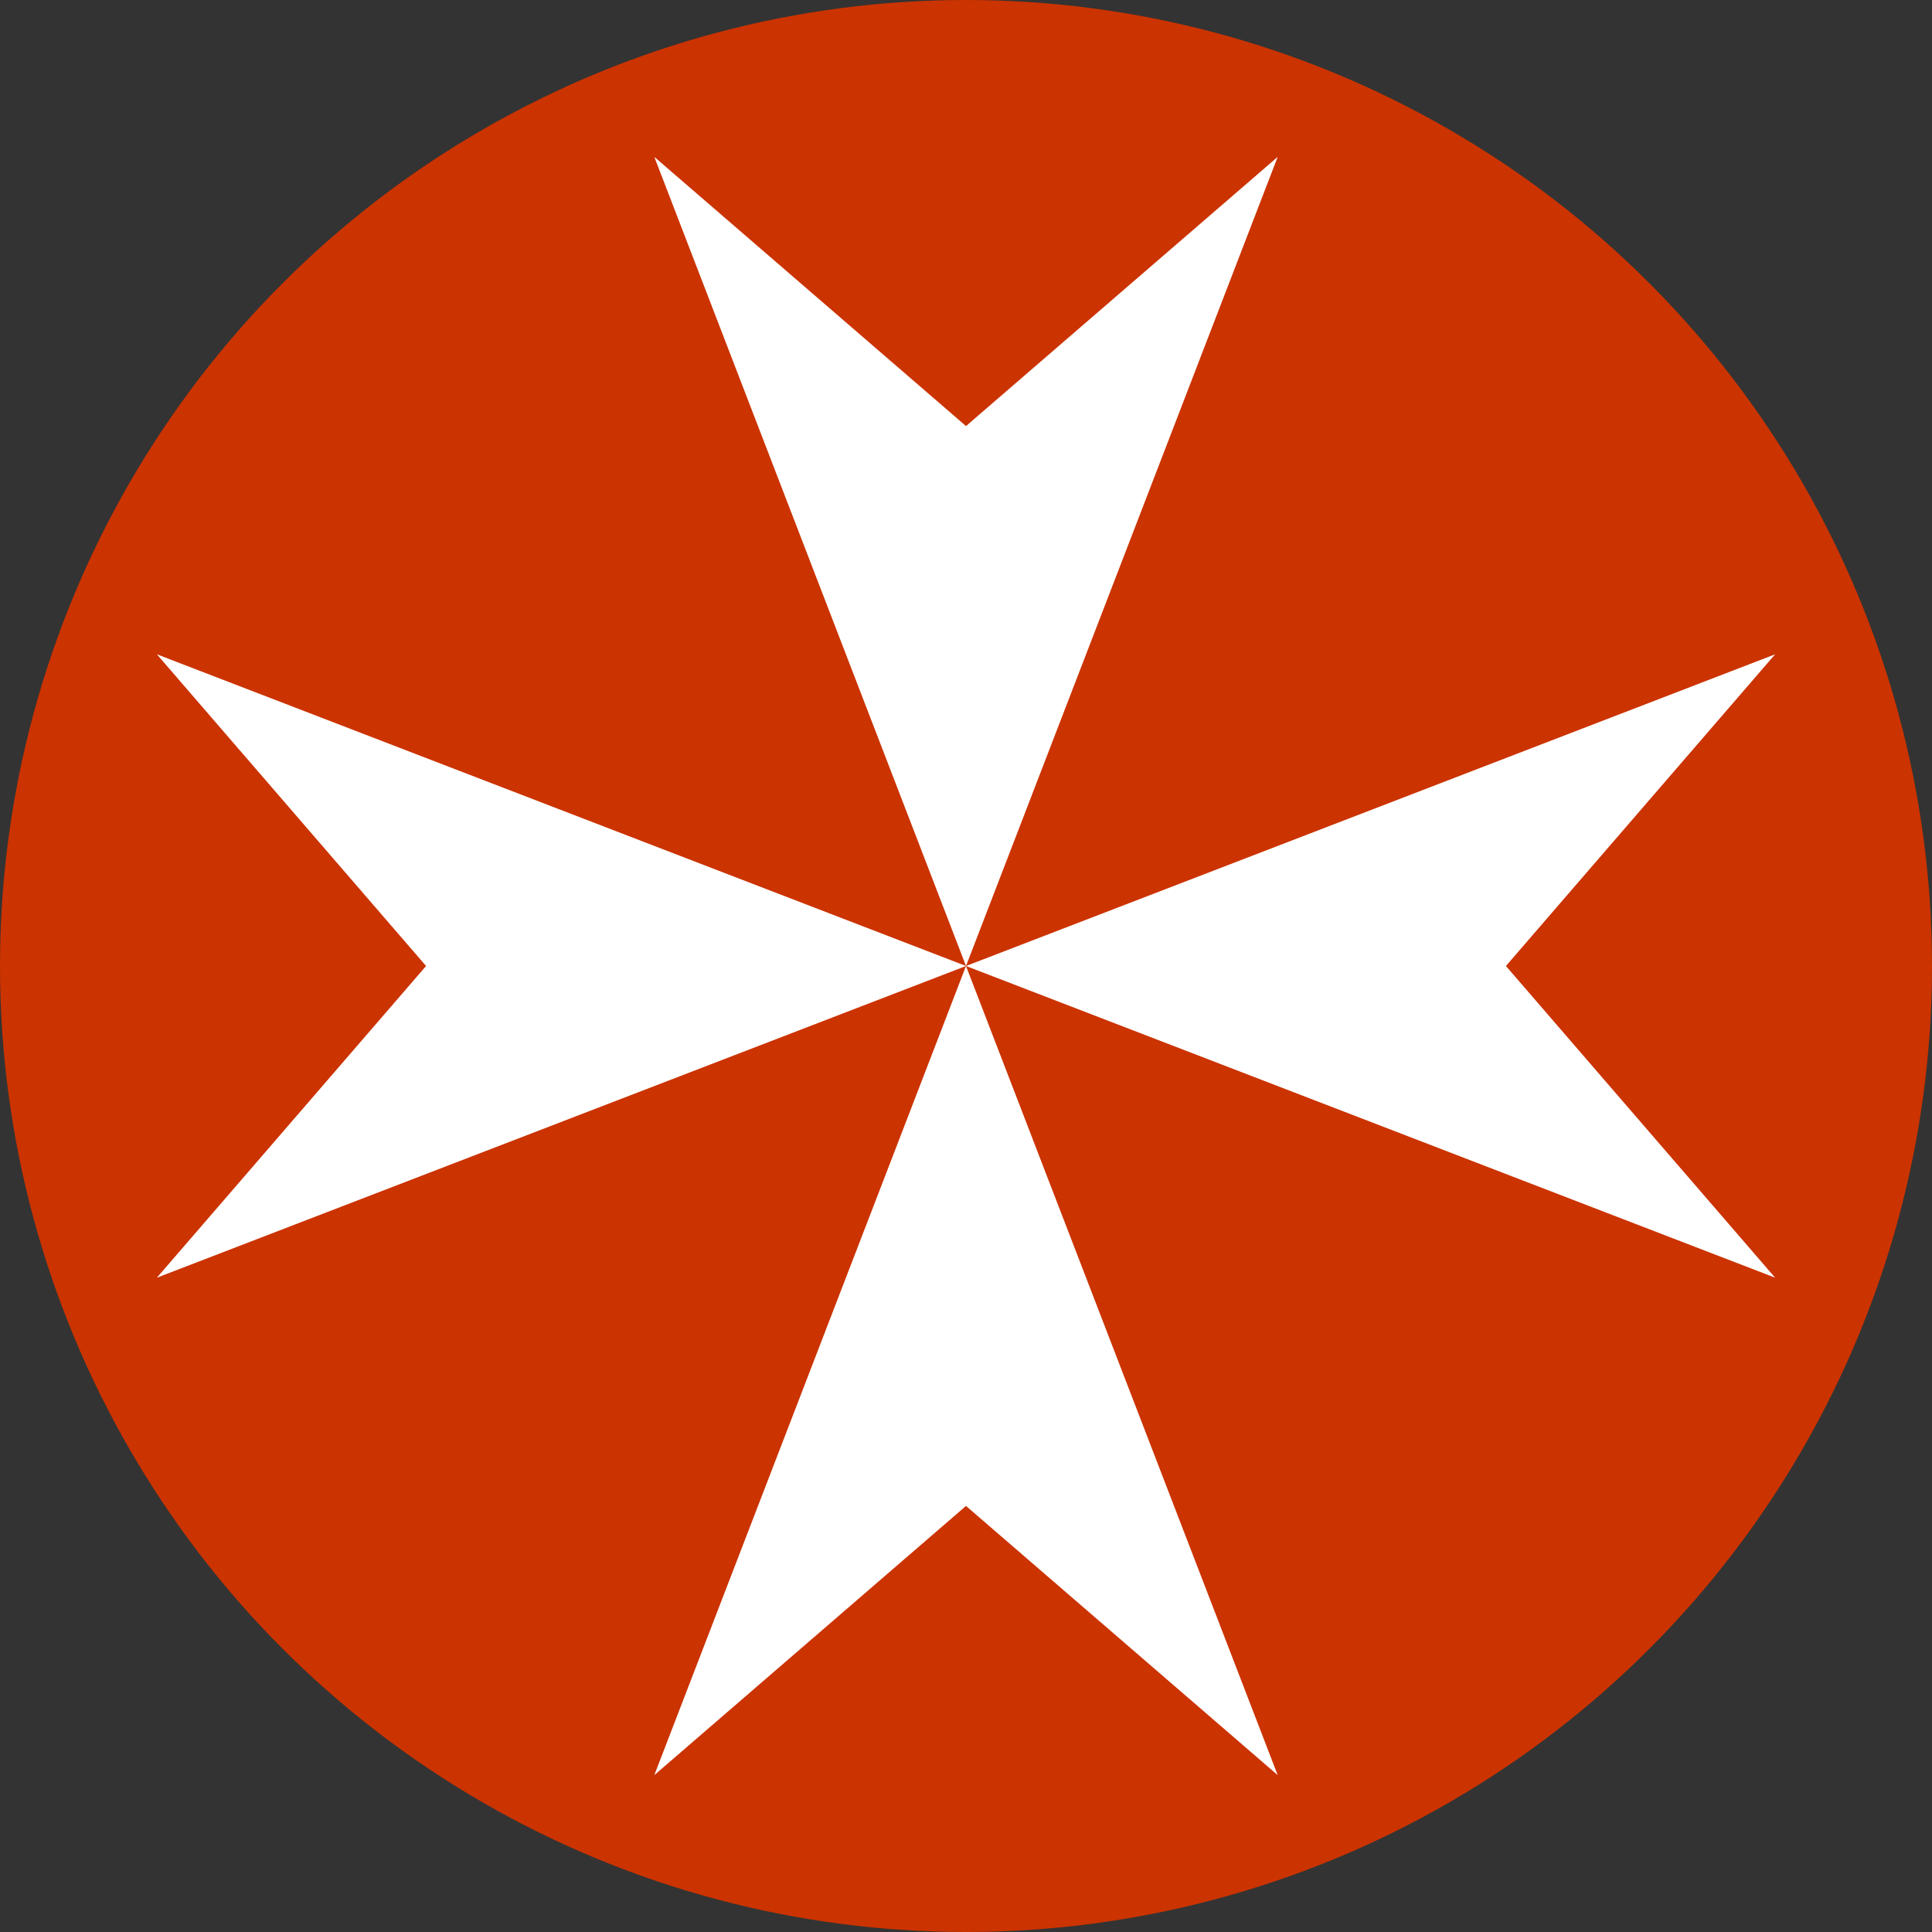
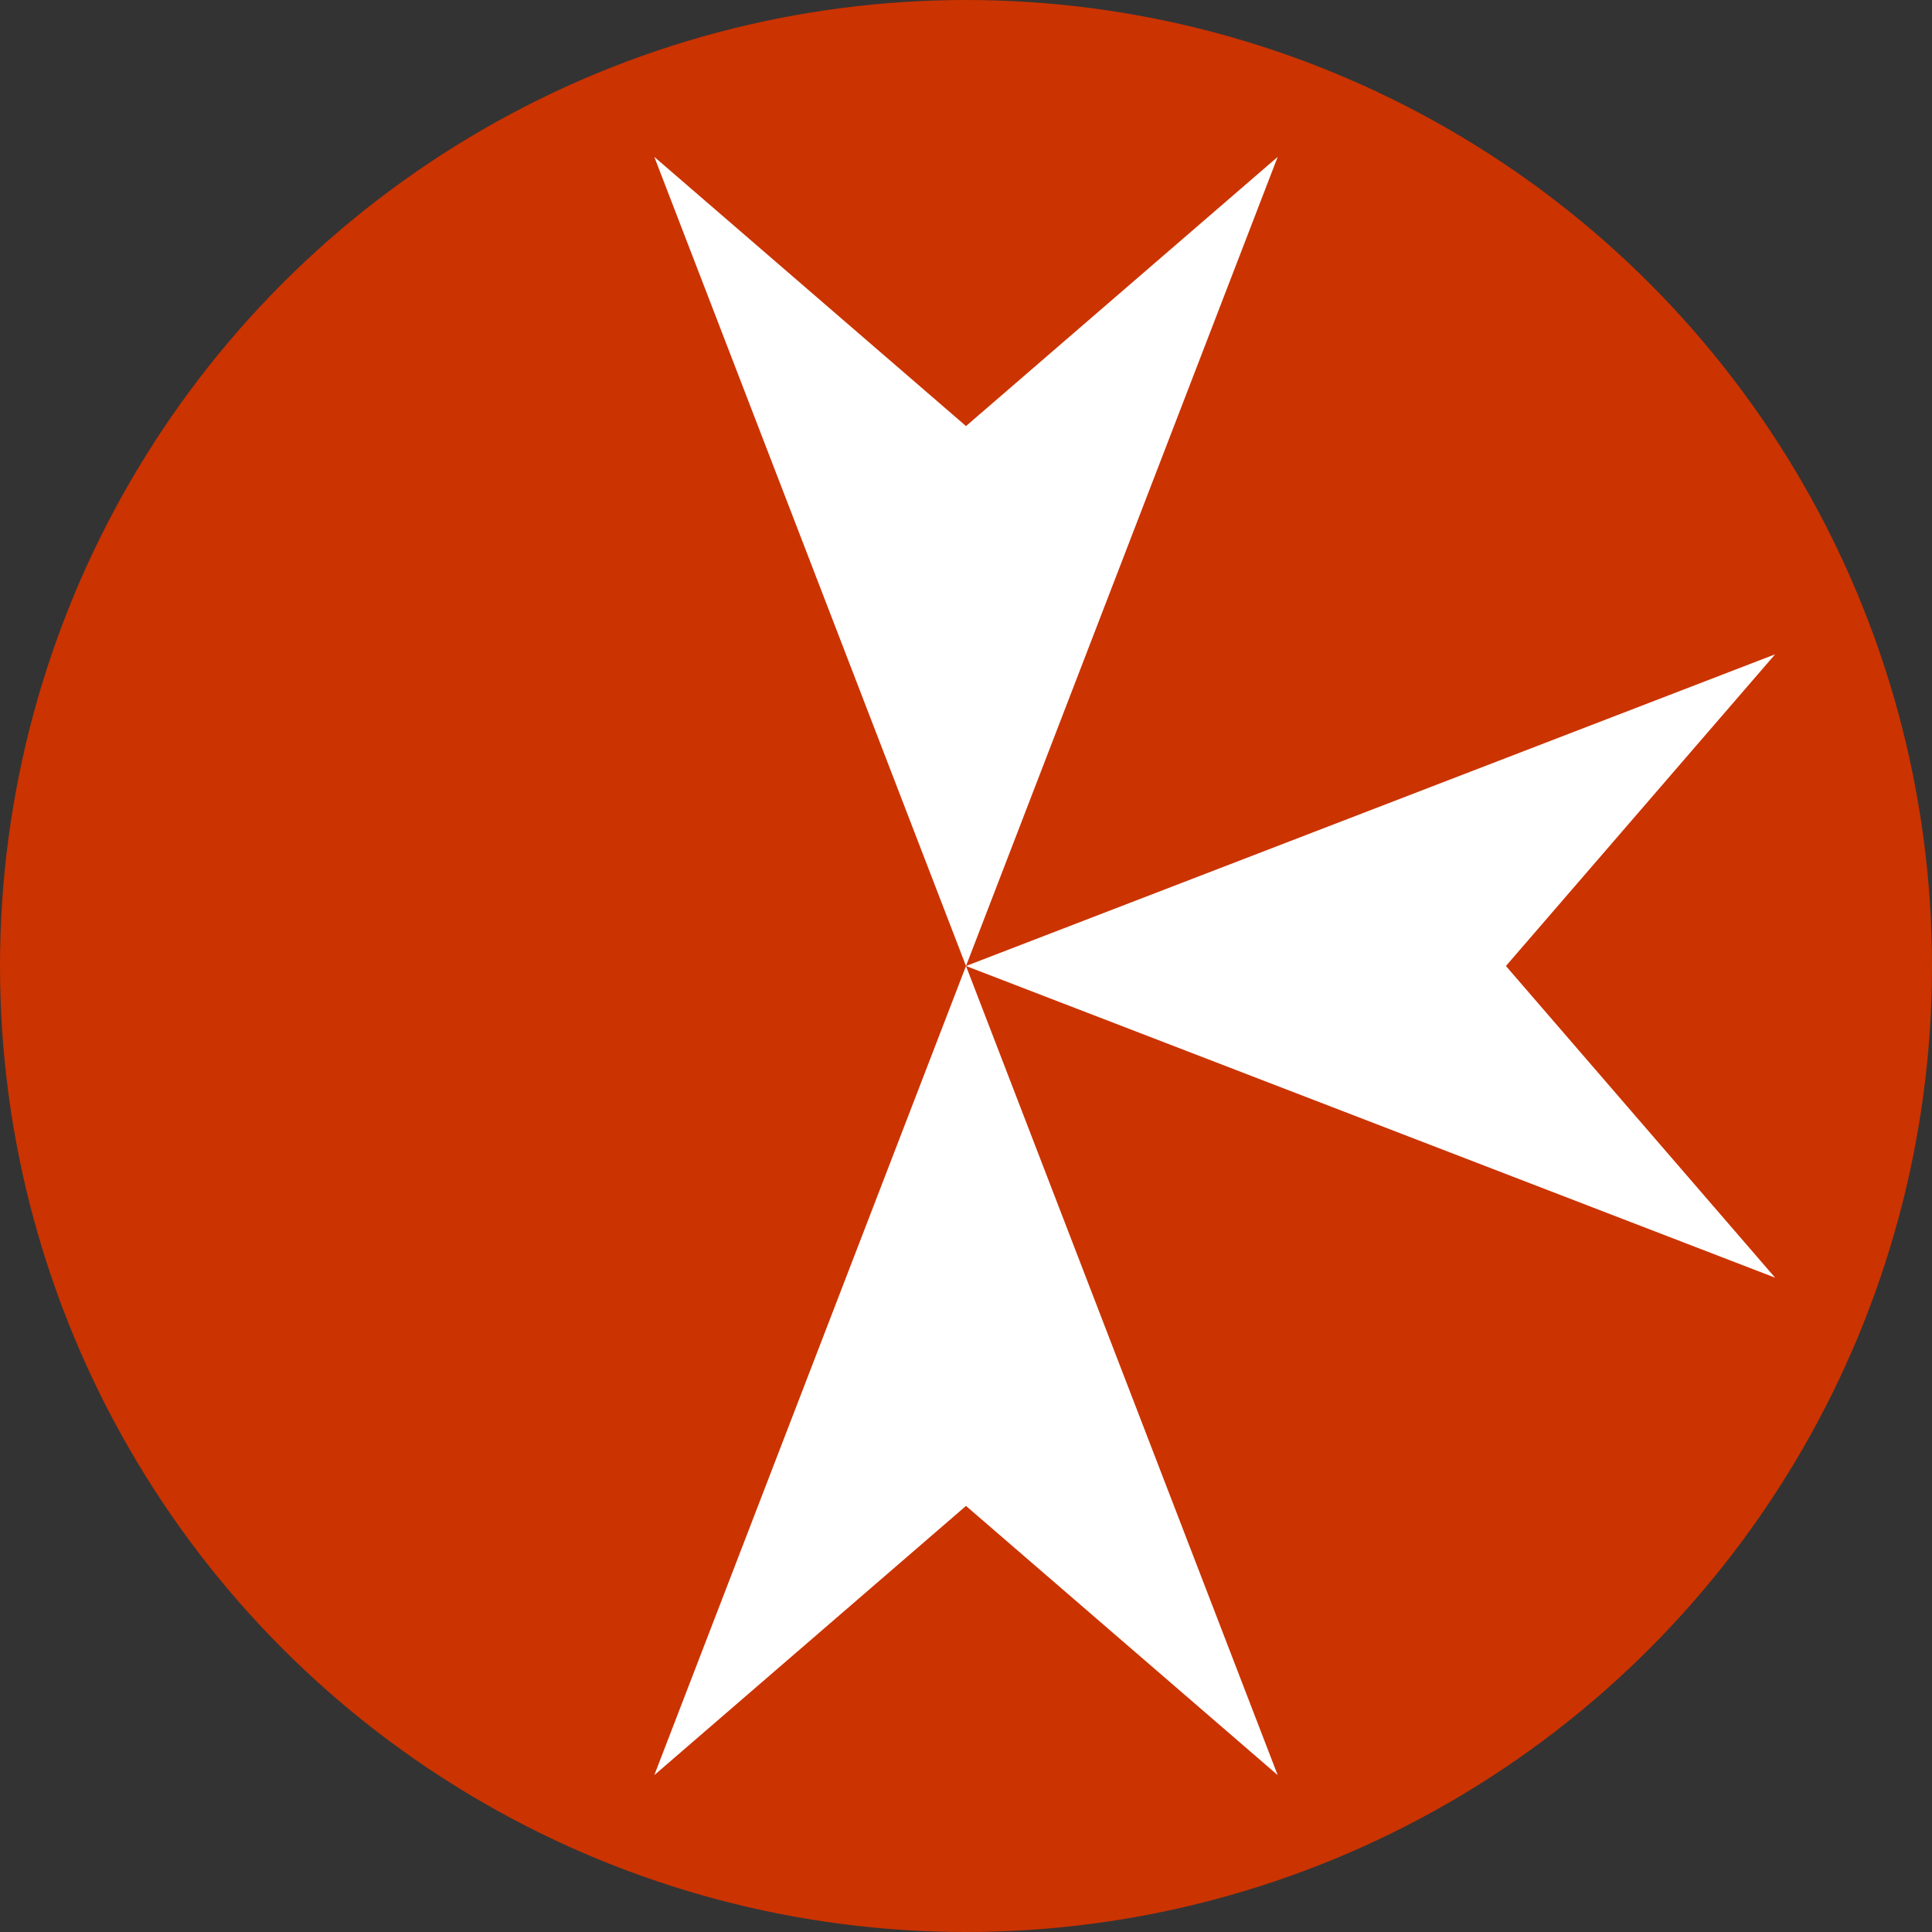
<svg xmlns="http://www.w3.org/2000/svg" id="Ebene_2" viewBox="0 0 150 150">
  <rect x="0" y="0" width="150" height="150" fill="#333333" stroke="none" />
  <circle cx="75" cy="75" r="75" fill="#cb3300" />
  <g>
    <polygon points="75 75 99.2 12.18 75 33.08 50.8 12.18 75 75" fill="#fff" />
    <polygon points="75 75 50.8 137.82 75 116.92 99.2 137.82 75 75" fill="#fff" />
  </g>
  <g>
    <polygon points="75 75 137.82 99.2 116.92 75 137.82 50.8 75 75" fill="#fff" />
-     <polygon points="75 75 12.18 50.8 33.08 75 12.18 99.2 75 75" fill="#fff" />
  </g>
</svg>